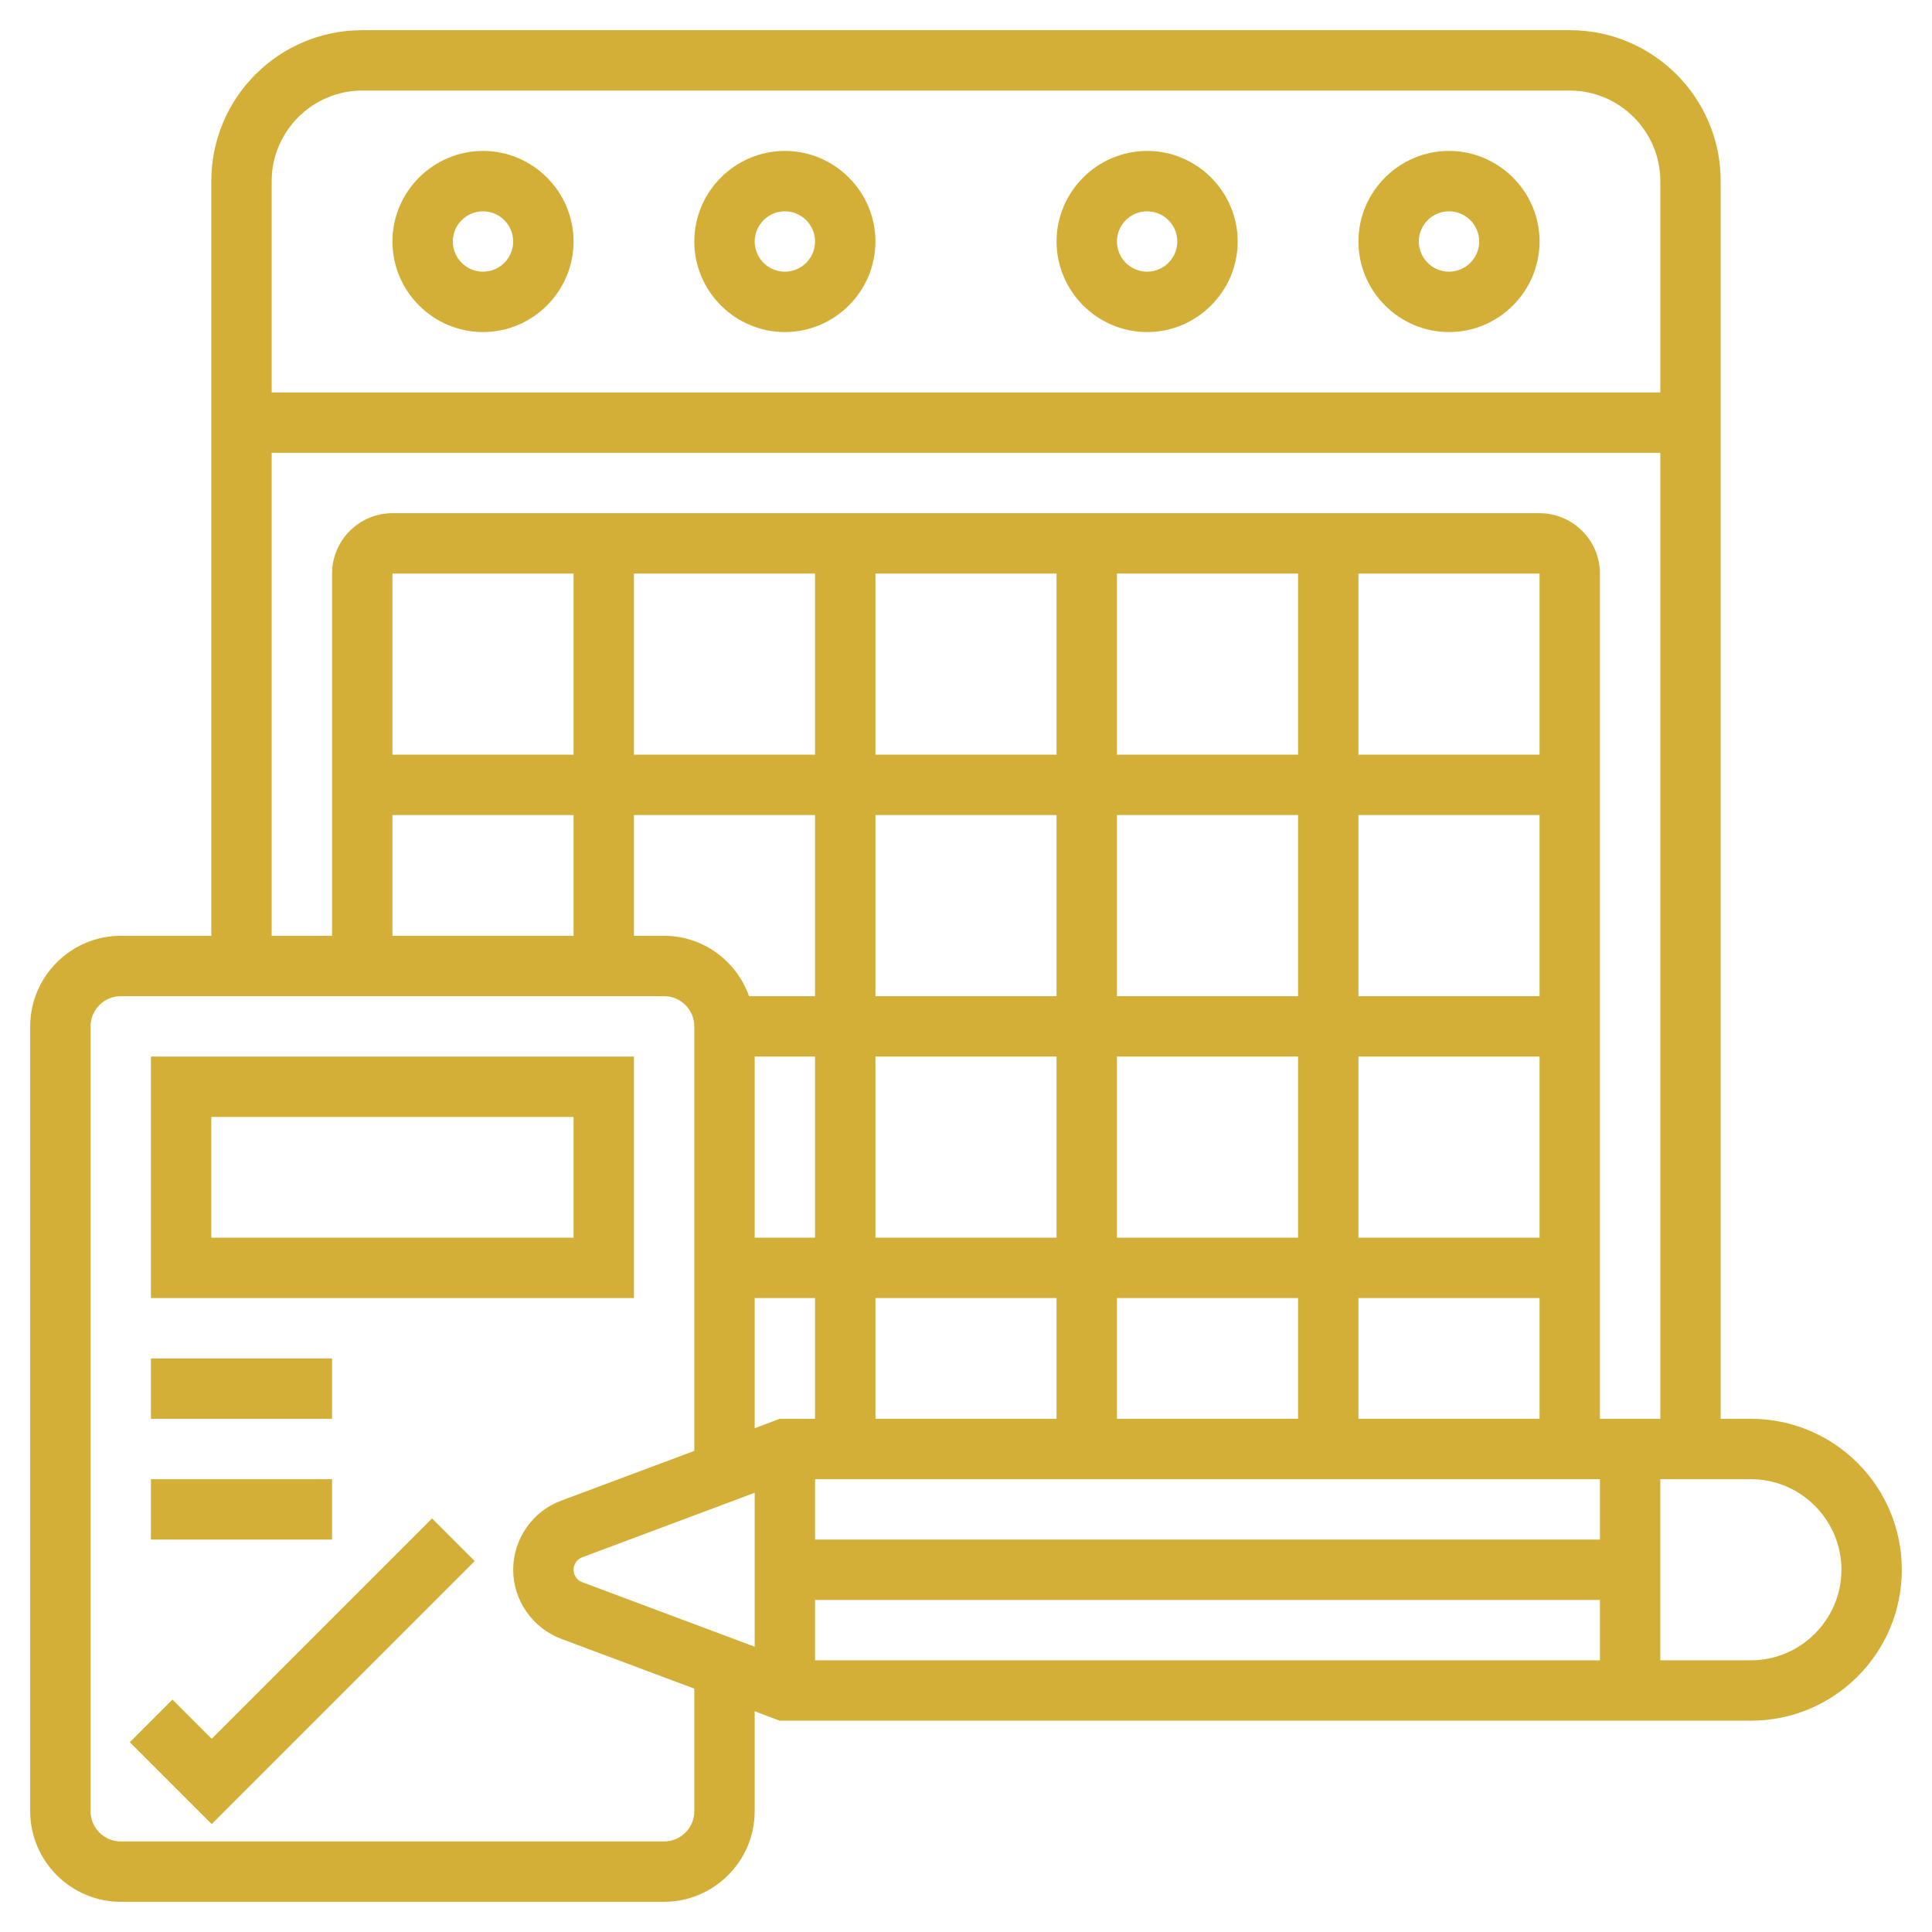
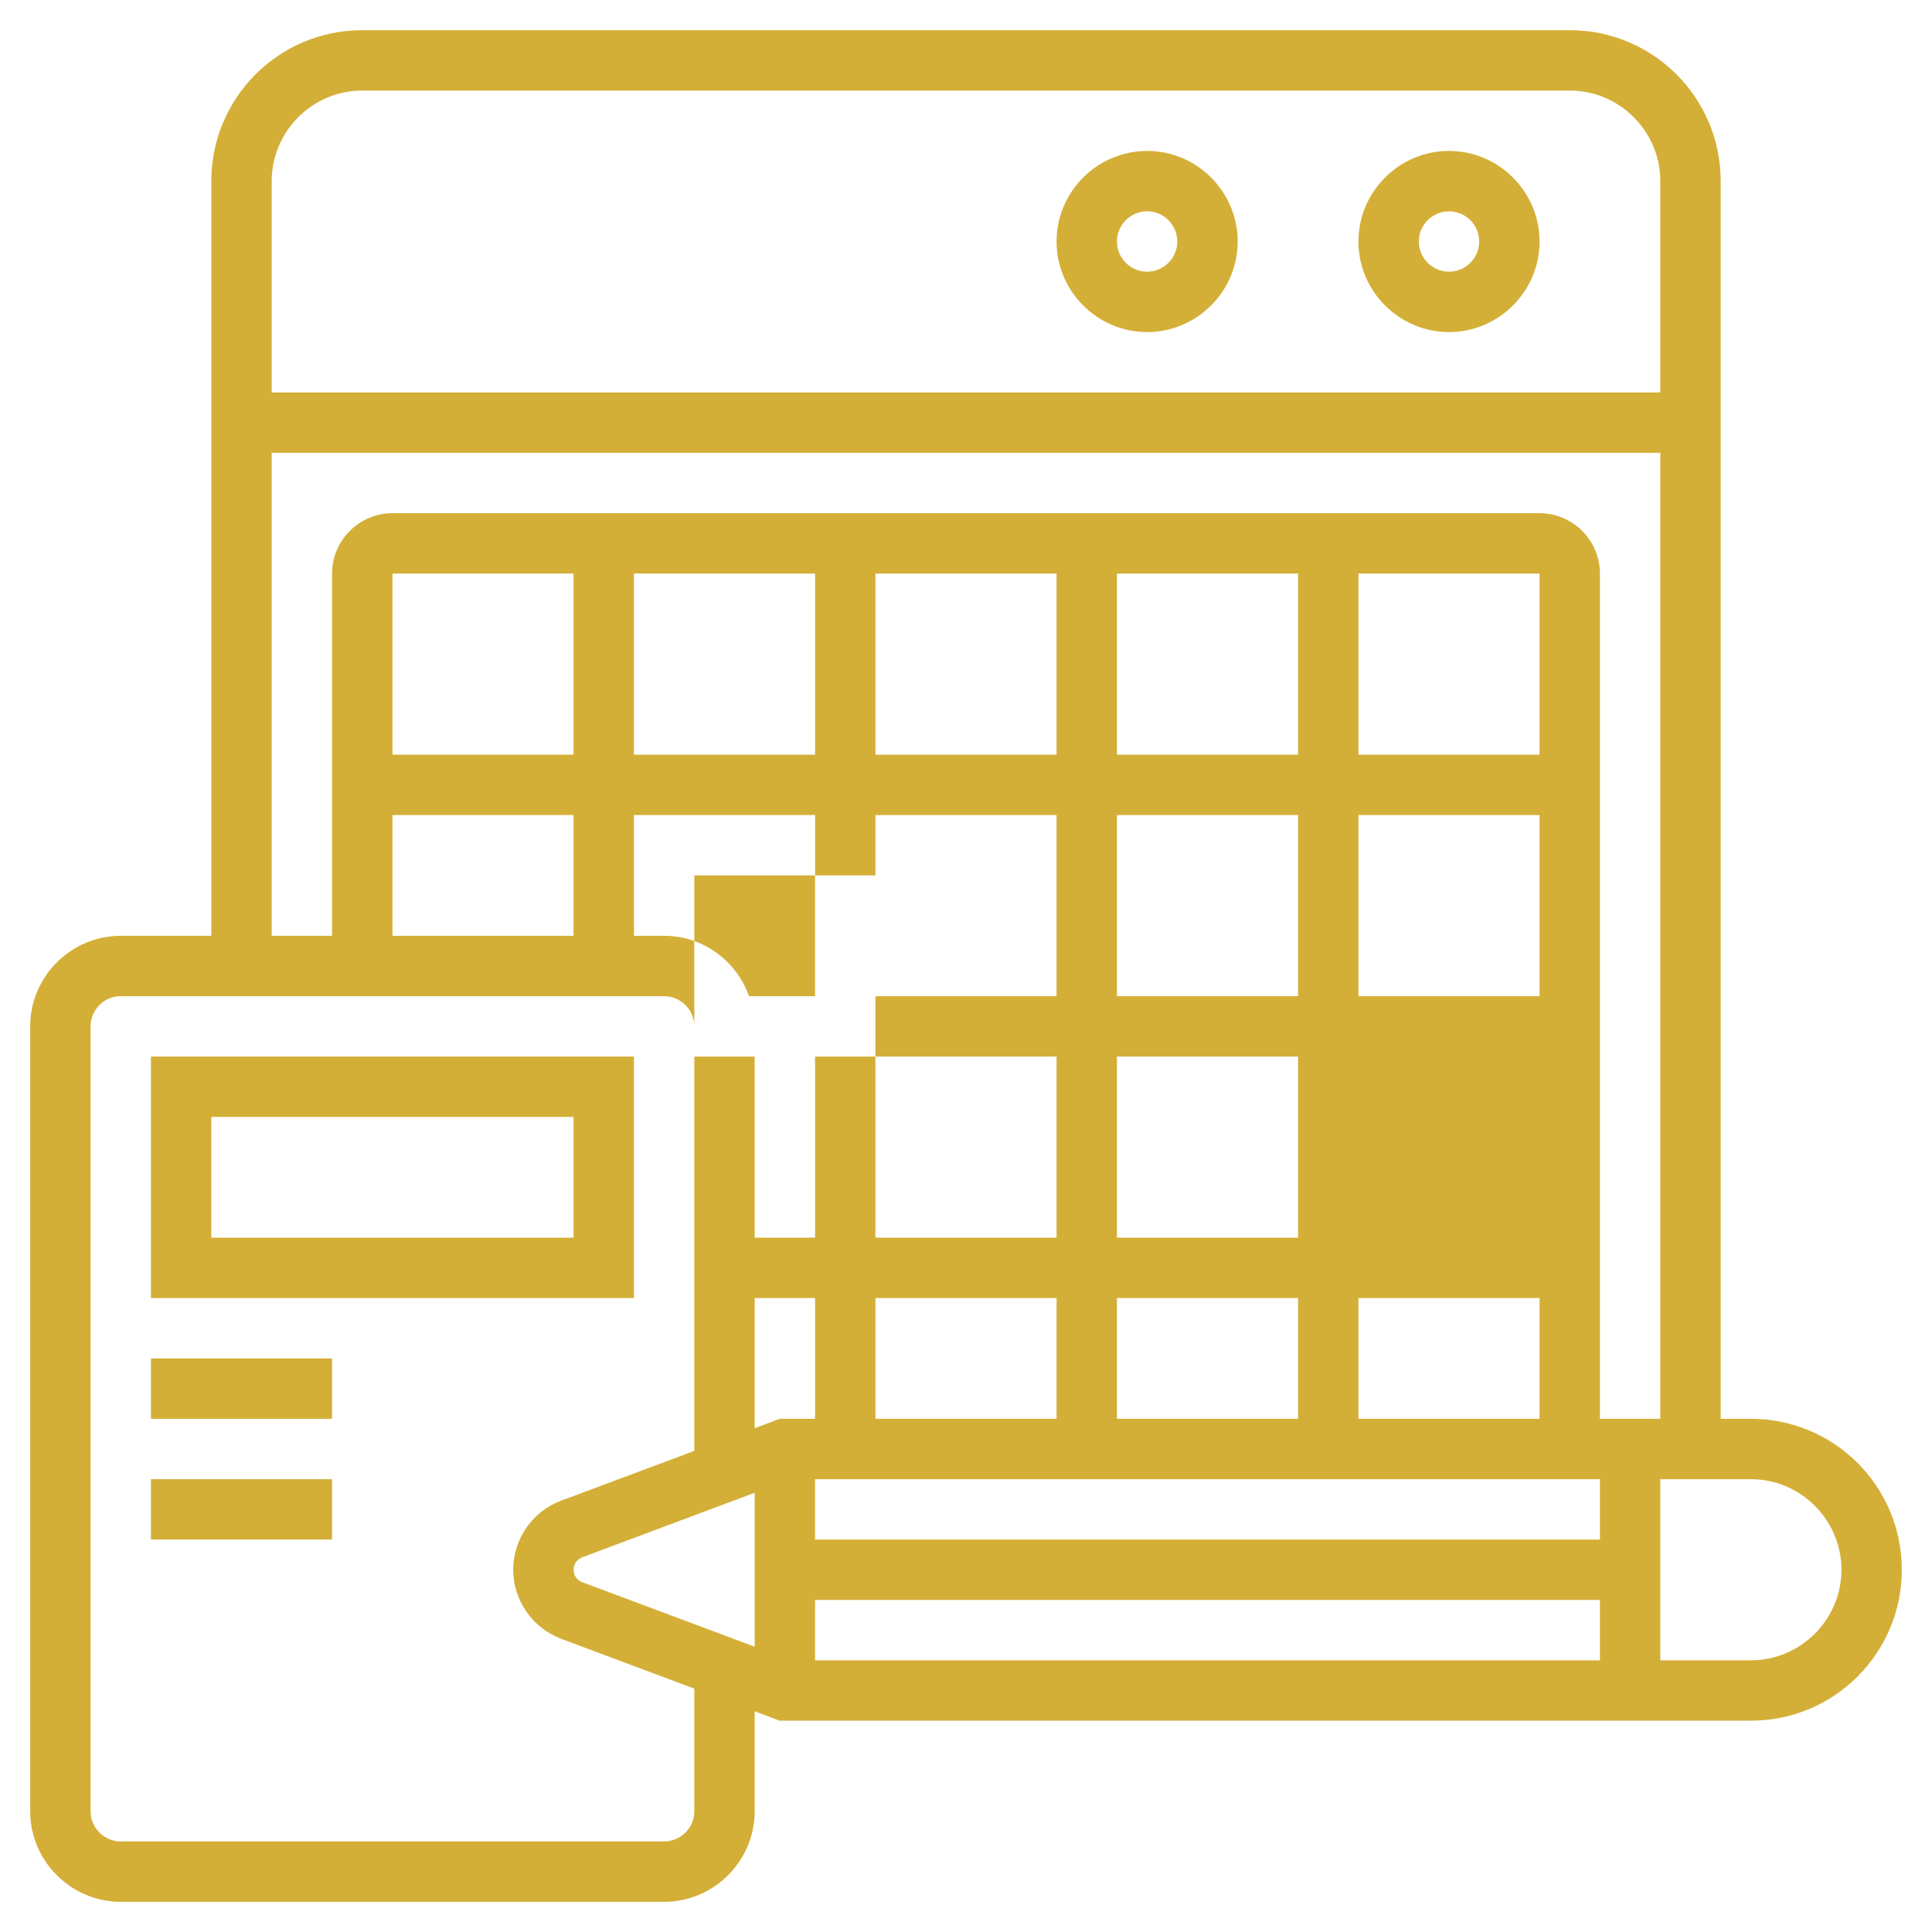
<svg xmlns="http://www.w3.org/2000/svg" id="Layer_5" data-name="Layer 5" version="1.1" viewBox="0 0 512 512">
  <defs>
    <style>
      .cls-1 {
        fill: #d4af37;
        stroke-width: 0px;
      }
    </style>
  </defs>
-   <path class="cls-1" d="M464,376h-8V48c0-22.1-17.9-40-40-40H96c-22.1,0-40,17.9-40,40v200h-24c-13.2,0-24,10.8-24,24v208c0,13.2,10.8,24,24,24h144c13.2,0,24-10.8,24-24v-26.5l6.6,2.5h257.4c22.1,0,40-17.9,40-40s-17.9-40-40-40ZM360,376v-32h48v32h-48ZM200,280h16v48h-16v-48ZM232,280h48v48h-48v-48ZM408,328h-48v-48h48v48ZM344,328h-48v-48h48v48ZM408,264h-48v-48h48v48ZM344,264h-48v-48h48v48ZM280,264h-48v-48h48v48ZM280,344v32h-48v-32h48ZM296,344h48v32h-48v-32ZM408,200h-48v-48h48v48ZM344,200h-48v-48h48v48ZM280,200h-48v-48h48v48ZM216,200h-48v-48h48v48ZM152,200h-48v-48h48v48ZM104,216h48v32h-48v-32ZM168,216h48v48h-17.5c-3.3-9.3-12.1-16-22.5-16h-8v-32ZM200,344h16v32h-9.4l-6.6,2.5v-34.5ZM200,395.5v40.9l-45.7-17.1c-1.4-.5-2.3-1.9-2.3-3.3s.9-2.8,2.3-3.3l45.7-17.1ZM216,424h208v16h-208v-16ZM424,408h-208v-16h208v16ZM96,24h320c13.2,0,24,10.8,24,24v56H72v-56c0-13.2,10.8-24,24-24ZM72,120h368v256h-16v-224c0-8.8-7.2-16-16-16H104c-8.8,0-16,7.2-16,16v96h-16V120ZM184,480c0,4.4-3.6,8-8,8H32c-4.4,0-8-3.6-8-8v-208c0-4.4,3.6-8,8-8h144c4.4,0,8,3.6,8,8v112.5l-35.3,13.2c-7.6,2.8-12.7,10.2-12.7,18.3s5.1,15.4,12.7,18.3l35.3,13.2v32.5ZM464,440h-24v-48h24c13.2,0,24,10.8,24,24s-10.8,24-24,24Z" />
+   <path class="cls-1" d="M464,376h-8V48c0-22.1-17.9-40-40-40H96c-22.1,0-40,17.9-40,40v200h-24c-13.2,0-24,10.8-24,24v208c0,13.2,10.8,24,24,24h144c13.2,0,24-10.8,24-24v-26.5l6.6,2.5h257.4c22.1,0,40-17.9,40-40s-17.9-40-40-40ZM360,376v-32h48v32h-48ZM200,280h16v48h-16v-48ZM232,280h48v48h-48v-48Zh-48v-48h48v48ZM344,328h-48v-48h48v48ZM408,264h-48v-48h48v48ZM344,264h-48v-48h48v48ZM280,264h-48v-48h48v48ZM280,344v32h-48v-32h48ZM296,344h48v32h-48v-32ZM408,200h-48v-48h48v48ZM344,200h-48v-48h48v48ZM280,200h-48v-48h48v48ZM216,200h-48v-48h48v48ZM152,200h-48v-48h48v48ZM104,216h48v32h-48v-32ZM168,216h48v48h-17.5c-3.3-9.3-12.1-16-22.5-16h-8v-32ZM200,344h16v32h-9.4l-6.6,2.5v-34.5ZM200,395.5v40.9l-45.7-17.1c-1.4-.5-2.3-1.9-2.3-3.3s.9-2.8,2.3-3.3l45.7-17.1ZM216,424h208v16h-208v-16ZM424,408h-208v-16h208v16ZM96,24h320c13.2,0,24,10.8,24,24v56H72v-56c0-13.2,10.8-24,24-24ZM72,120h368v256h-16v-224c0-8.8-7.2-16-16-16H104c-8.8,0-16,7.2-16,16v96h-16V120ZM184,480c0,4.4-3.6,8-8,8H32c-4.4,0-8-3.6-8-8v-208c0-4.4,3.6-8,8-8h144c4.4,0,8,3.6,8,8v112.5l-35.3,13.2c-7.6,2.8-12.7,10.2-12.7,18.3s5.1,15.4,12.7,18.3l35.3,13.2v32.5ZM464,440h-24v-48h24c13.2,0,24,10.8,24,24s-10.8,24-24,24Z" />
  <path class="cls-1" d="M168,280H40v64h128v-64ZM152,328H56v-32h96v32Z" />
-   <path class="cls-1" d="M56,460.7l-10.3-10.3-11.3,11.3,21.7,21.7,69.7-69.7-11.3-11.3-58.3,58.3Z" />
  <path class="cls-1" d="M40,360h48v16h-48v-16Z" />
  <path class="cls-1" d="M40,392h48v16h-48v-16Z" />
-   <path class="cls-1" d="M128,88c13.2,0,24-10.8,24-24s-10.8-24-24-24-24,10.8-24,24,10.8,24,24,24ZM128,56c4.4,0,8,3.6,8,8s-3.6,8-8,8-8-3.6-8-8,3.6-8,8-8Z" />
-   <path class="cls-1" d="M208,88c13.2,0,24-10.8,24-24s-10.8-24-24-24-24,10.8-24,24,10.8,24,24,24ZM208,56c4.4,0,8,3.6,8,8s-3.6,8-8,8-8-3.6-8-8,3.6-8,8-8Z" />
  <path class="cls-1" d="M304,88c13.2,0,24-10.8,24-24s-10.8-24-24-24-24,10.8-24,24,10.8,24,24,24ZM304,56c4.4,0,8,3.6,8,8s-3.6,8-8,8-8-3.6-8-8,3.6-8,8-8Z" />
  <path class="cls-1" d="M384,88c13.2,0,24-10.8,24-24s-10.8-24-24-24-24,10.8-24,24,10.8,24,24,24ZM384,56c4.4,0,8,3.6,8,8s-3.6,8-8,8-8-3.6-8-8,3.6-8,8-8Z" />
</svg>